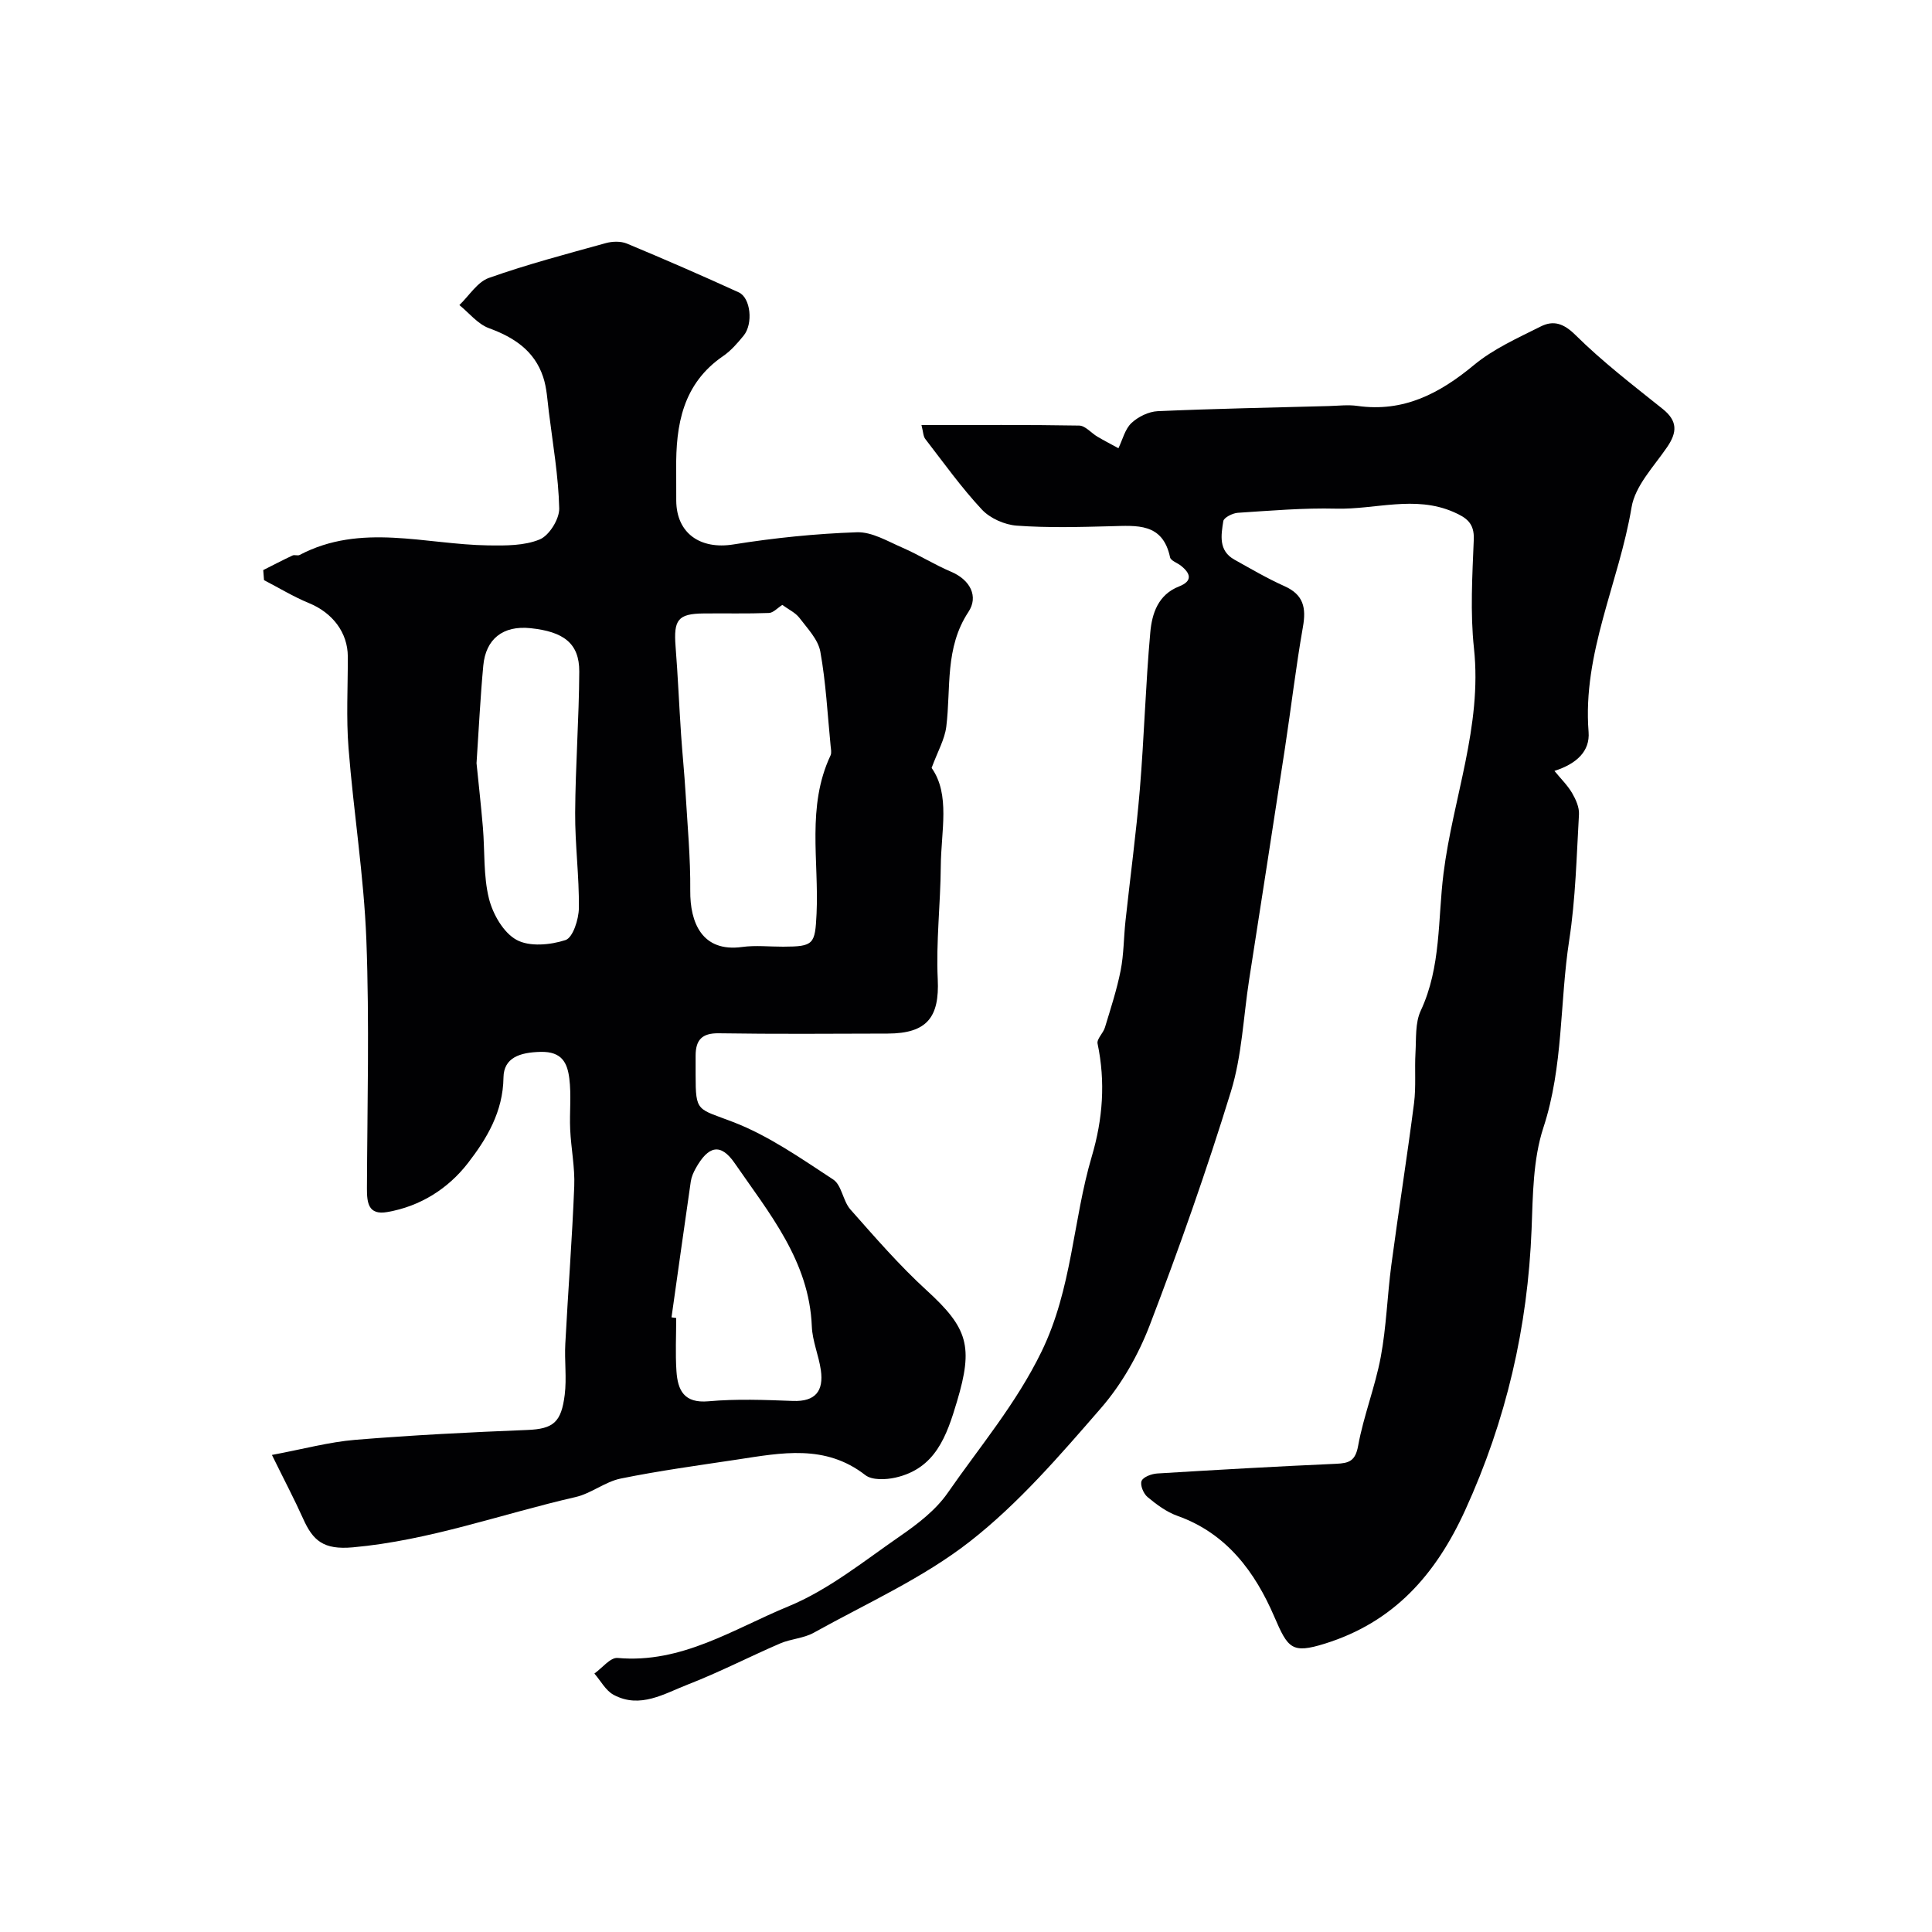
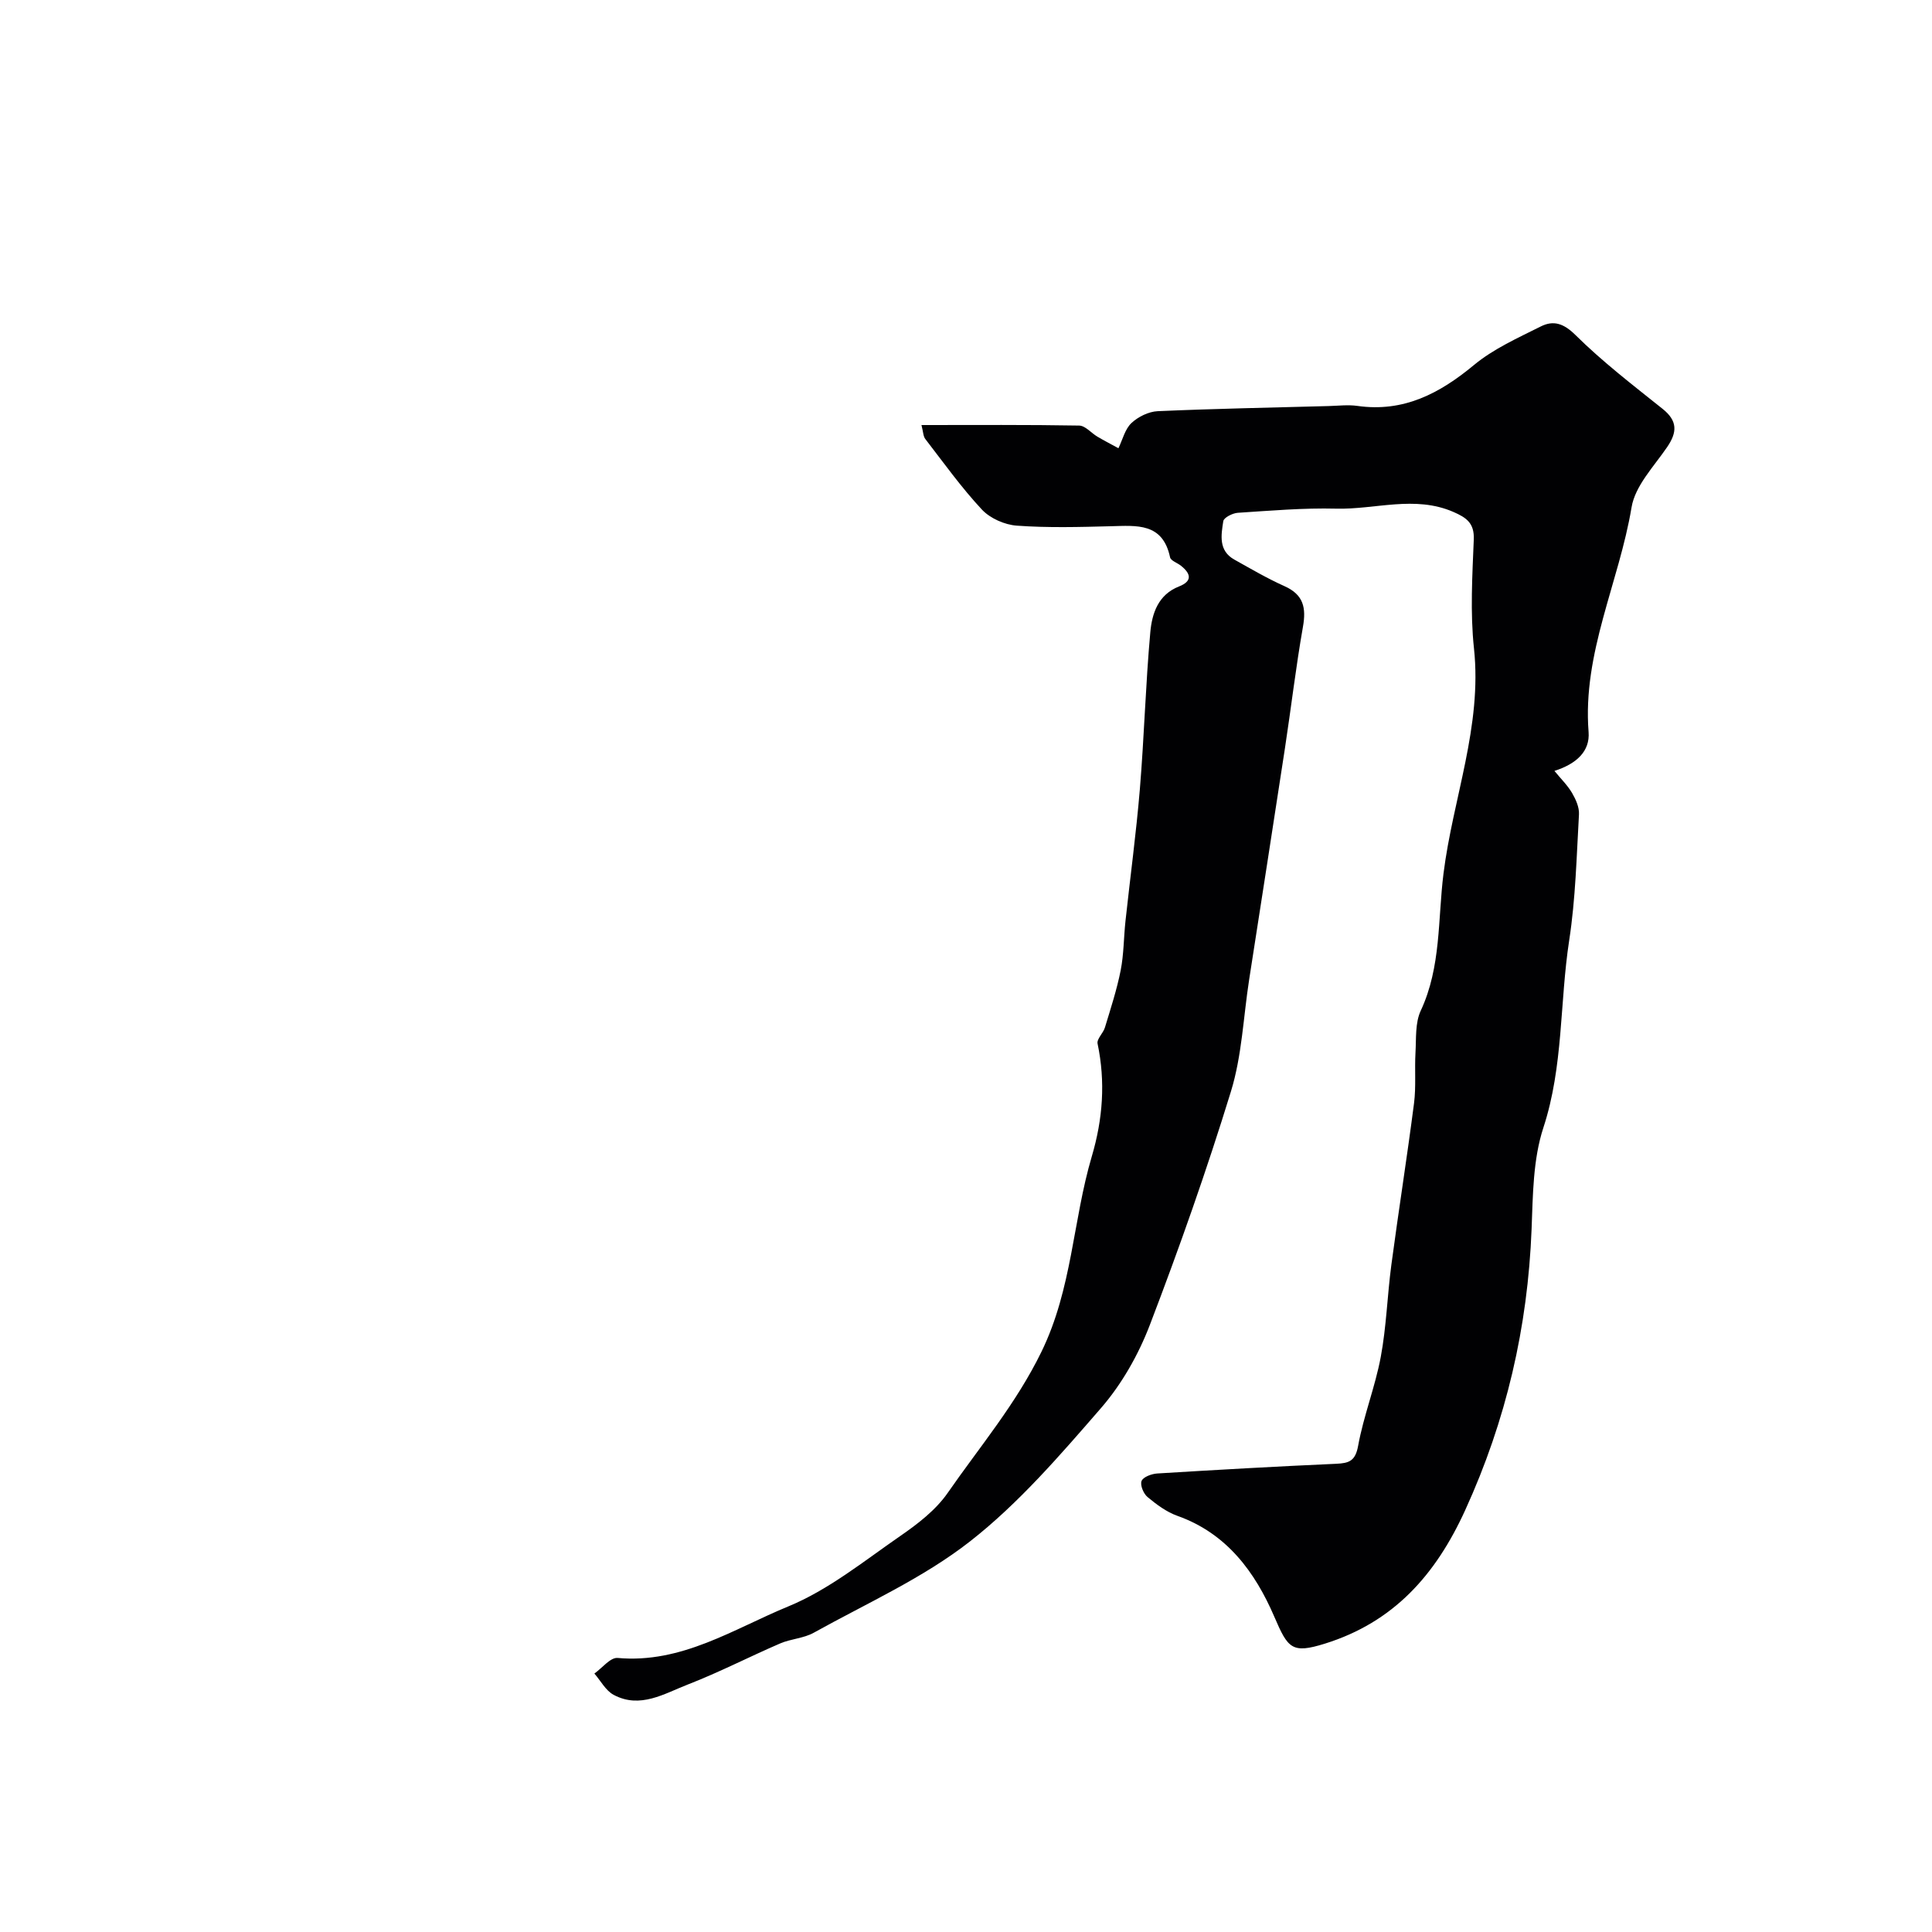
<svg xmlns="http://www.w3.org/2000/svg" enable-background="new 0 0 400 400" viewBox="0 0 400 400">
  <g fill="#010103">
-     <path d="m56.3 301.23c6.51-1.22 11.85-2.68 17.26-3.13 11.84-.97 23.71-1.57 35.59-2.04 5.49-.21 7.06-1.65 7.77-7.29.43-3.47-.07-7.04.12-10.55.57-10.87 1.42-21.72 1.85-32.6.16-3.91-.66-7.85-.84-11.79-.16-3.52.26-7.08-.18-10.55-.4-3.14-1.47-5.61-5.95-5.5-4.25.1-7.62 1.17-7.68 5.31-.09 7.09-3.46 12.68-7.38 17.74-4.09 5.27-9.83 8.93-16.68 10.11-3.89.68-4.22-1.84-4.21-4.89.07-17.16.53-34.34-.12-51.47-.51-13.25-2.65-26.43-3.69-39.68-.5-6.29-.13-12.65-.15-18.98-.02-4.97-3.17-9.05-8.01-11.04-3.22-1.32-6.23-3.16-9.34-4.77-.05-.69-.11-1.39-.16-2.08 2.01-1.01 4.01-2.06 6.06-3.02.42-.2 1.07.1 1.47-.11 12.73-6.7 26.01-2.16 39.08-1.98 3.58.05 7.46.08 10.64-1.24 1.97-.82 4.08-4.23 4.03-6.42-.16-6.68-1.32-13.34-2.15-20-.3-2.42-.42-4.94-1.18-7.22-1.8-5.41-6-8.19-11.23-10.1-2.31-.85-4.09-3.14-6.11-4.78 2.02-1.93 3.71-4.77 6.11-5.62 7.93-2.81 16.1-4.96 24.22-7.21 1.35-.37 3.09-.42 4.35.1 7.78 3.24 15.5 6.6 23.16 10.1 2.48 1.13 3.02 6.51 1.01 8.96-1.26 1.54-2.61 3.11-4.23 4.22-8.37 5.73-9.83 14.23-9.73 23.43.02 2.17-.01 4.33.01 6.5.04 6.81 5.01 10.18 11.84 9.08 8.44-1.35 17.01-2.23 25.55-2.52 3.13-.11 6.4 1.88 9.48 3.21 3.42 1.49 6.6 3.51 10.03 4.96 4.03 1.71 5.69 5.16 3.6 8.31-4.94 7.47-3.6 15.75-4.59 23.76-.33 2.64-1.78 5.13-3.04 8.55 3.91 5.52 1.95 13.09 1.9 20.37-.06 7.8-1 15.62-.63 23.39.37 7.84-2.19 11.22-10.38 11.24-11.66.03-23.33.12-34.99-.06-3.51-.05-4.75 1.45-4.76 4.62v4c0 7.8.35 6.9 7.76 9.75 7.36 2.83 14.05 7.53 20.72 11.9 1.77 1.16 2.01 4.44 3.56 6.2 5.09 5.75 10.15 11.6 15.81 16.77 8.55 7.81 9.66 11.6 6.27 22.97-2.13 7.16-4.45 13.9-12.74 15.78-1.99.45-4.85.57-6.25-.52-8.29-6.45-17.39-4.6-26.49-3.22-8.07 1.22-16.16 2.31-24.15 3.94-3.24.66-6.11 3.09-9.35 3.83-15.34 3.51-30.19 8.98-46.11 10.41-6.1.55-8.27-1.4-10.31-5.97-1.8-4.01-3.85-7.88-6.44-13.16zm105.67-175.99c-1.02.65-1.88 1.64-2.77 1.67-4.51.17-9.03.05-13.54.1-5.29.06-6.22 1.3-5.79 6.82.48 6.08.73 12.17 1.14 18.26.27 3.99.68 7.98.92 11.97.4 6.78 1.04 13.57.98 20.34-.06 6.53 2.38 12.81 10.75 11.66 2.78-.38 5.65-.05 8.49-.06 6.36-.02 6.6-.5 6.91-6.82.52-10.95-2.09-22.2 2.89-32.77.26-.54.08-1.32.02-1.98-.64-6.52-.97-13.09-2.13-19.52-.46-2.52-2.67-4.8-4.33-6.99-.84-1.09-2.25-1.73-3.54-2.68zm-63.31 32.77c.38 3.83.92 8.57 1.32 13.31.41 4.91.08 9.99 1.25 14.71.8 3.22 2.99 7.06 5.7 8.55 2.67 1.48 7.01 1.08 10.15.05 1.53-.5 2.74-4.29 2.77-6.61.08-6.57-.81-13.16-.77-19.74.06-9.75.8-19.49.85-29.24.03-5.92-3.34-8.27-10.07-8.98-5.78-.61-9.29 2.28-9.8 7.74-.6 6.41-.91 12.83-1.4 20.21zm40.37 114.73c.32.05.65.09.97.14 0 3.66-.19 7.33.05 10.97.26 3.96 1.54 6.73 6.65 6.27 5.77-.52 11.64-.29 17.45-.07 4.71.18 6.4-2.09 5.8-6.36-.43-3.05-1.75-6.02-1.87-9.06-.53-13.56-8.84-23.45-15.95-33.78-2.96-4.3-5.49-3.61-8.09 1.04-.47.84-.88 1.78-1.02 2.72-1.36 9.37-2.66 18.75-3.99 28.13z" />
    <path d="m190.78 88c11.35 0 22-.08 32.65.11 1.27.02 2.5 1.54 3.78 2.3 1.39.82 2.83 1.56 4.35 2.39.87-1.8 1.36-3.96 2.69-5.21 1.38-1.3 3.55-2.37 5.43-2.46 11.78-.52 23.58-.74 35.37-1.06 2-.05 4.03-.31 5.99-.03 9.54 1.35 16.99-2.55 24.12-8.46 4.05-3.36 9.09-5.61 13.86-8 2.6-1.3 4.71-.65 7.17 1.79 5.58 5.52 11.87 10.36 18.02 15.27 3.15 2.51 3.06 4.85.93 7.96-2.73 3.99-6.6 7.98-7.34 12.42-2.6 15.58-10.19 30.19-8.9 46.53.31 3.96-2.45 6.58-7.07 8.06 1.34 1.64 2.72 2.98 3.65 4.57.77 1.32 1.51 2.96 1.43 4.42-.5 8.7-.7 17.46-2.02 26.05-1.99 12.9-1.18 26.1-5.35 38.82-2.15 6.56-2.17 13.94-2.44 20.98-.79 20.34-5.25 39.61-13.75 58.22-6.13 13.43-14.82 23.19-29.05 27.63-6.84 2.13-7.64 1-10.47-5.58-3.98-9.24-9.84-17.25-20.06-20.88-2.25-.8-4.32-2.34-6.18-3.89-.84-.69-1.58-2.48-1.24-3.33.33-.83 2.06-1.47 3.22-1.55 12.35-.76 24.71-1.46 37.07-2.01 2.68-.12 3.98-.57 4.55-3.74 1.13-6.2 3.52-12.17 4.68-18.37 1.17-6.26 1.35-12.7 2.19-19.04 1.49-11.18 3.26-22.32 4.7-33.5.44-3.44.1-6.98.3-10.46.17-2.93-.09-6.18 1.09-8.7 4.24-9.07 3.52-18.91 4.71-28.38 1.94-15.56 8.04-30.5 6.31-46.63-.8-7.44-.34-15.04-.04-22.55.14-3.41-1.55-4.53-4.2-5.69-8.03-3.5-16.21-.48-24.29-.69-6.78-.17-13.59.42-20.37.86-1.08.07-2.89.99-3 1.73-.45 2.89-1.03 6.11 2.29 7.96 3.42 1.91 6.81 3.9 10.38 5.5 3.94 1.76 4.52 4.47 3.82 8.42-1.47 8.35-2.45 16.78-3.73 25.16-2.43 15.97-4.94 31.94-7.41 47.9-1.2 7.73-1.49 15.74-3.77 23.14-5.01 16.3-10.69 32.41-16.79 48.34-2.36 6.16-5.82 12.27-10.13 17.23-8.45 9.73-17.02 19.7-27.1 27.58-9.76 7.63-21.43 12.83-32.37 18.92-2.07 1.15-4.7 1.25-6.92 2.2-6.4 2.76-12.62 5.98-19.11 8.5-4.88 1.89-9.89 5.09-15.38 2.15-1.65-.88-2.68-2.91-3.99-4.41 1.6-1.13 3.31-3.36 4.8-3.23 13.26 1.21 24.04-6.02 35.35-10.67 8.31-3.42 15.63-9.36 23.14-14.55 3.64-2.51 7.39-5.39 9.86-8.95 6.65-9.59 14.15-18.42 19.42-29.24 6.37-13.08 6.48-27.13 10.42-40.45 2.28-7.71 2.85-15.42 1.19-23.33-.2-.96 1.18-2.17 1.53-3.36 1.18-3.9 2.46-7.8 3.25-11.79.66-3.35.63-6.83 1-10.25.98-9.08 2.21-18.13 2.97-27.22.9-10.84 1.19-21.74 2.17-32.57.35-3.85 1.61-7.76 5.94-9.46 2.85-1.12 2.44-2.68.39-4.3-.75-.6-2.09-1.03-2.24-1.73-1.52-7.2-6.9-6.57-12.26-6.44-6.49.17-13.02.35-19.48-.12-2.51-.18-5.52-1.51-7.22-3.33-4.23-4.53-7.87-9.63-11.67-14.55-.48-.56-.46-1.47-.84-2.95z" />
  </g>
</svg>